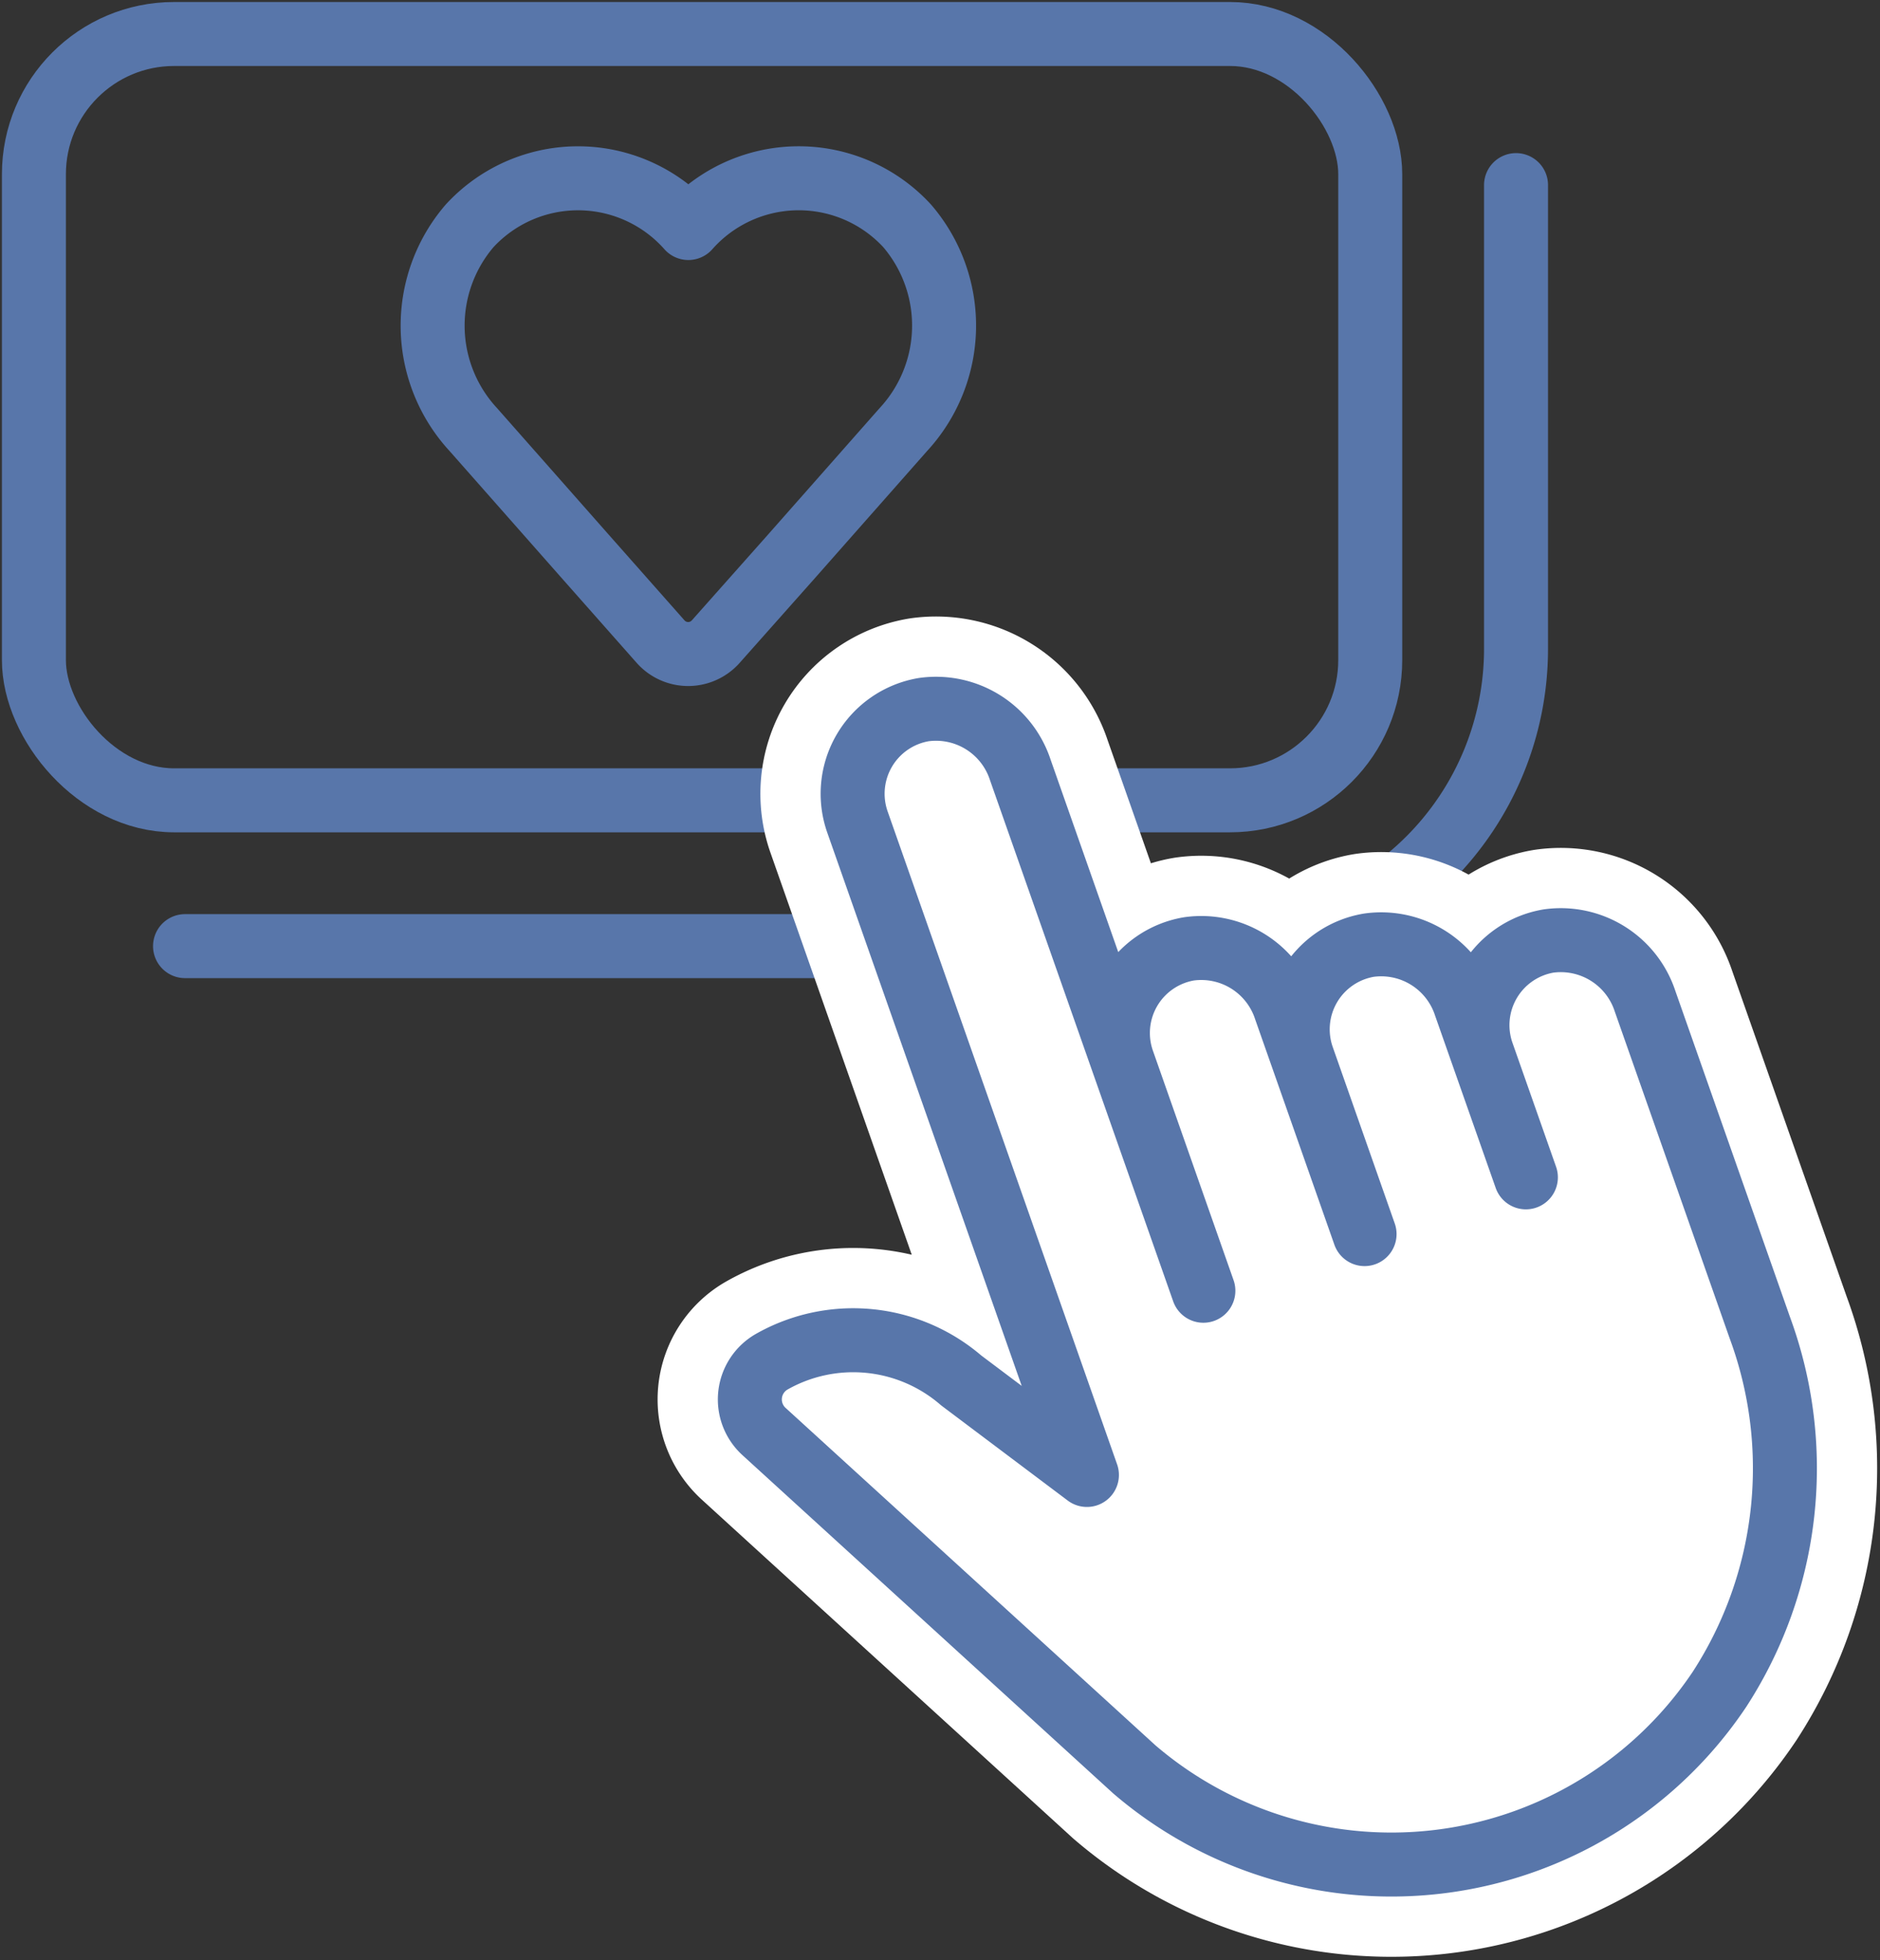
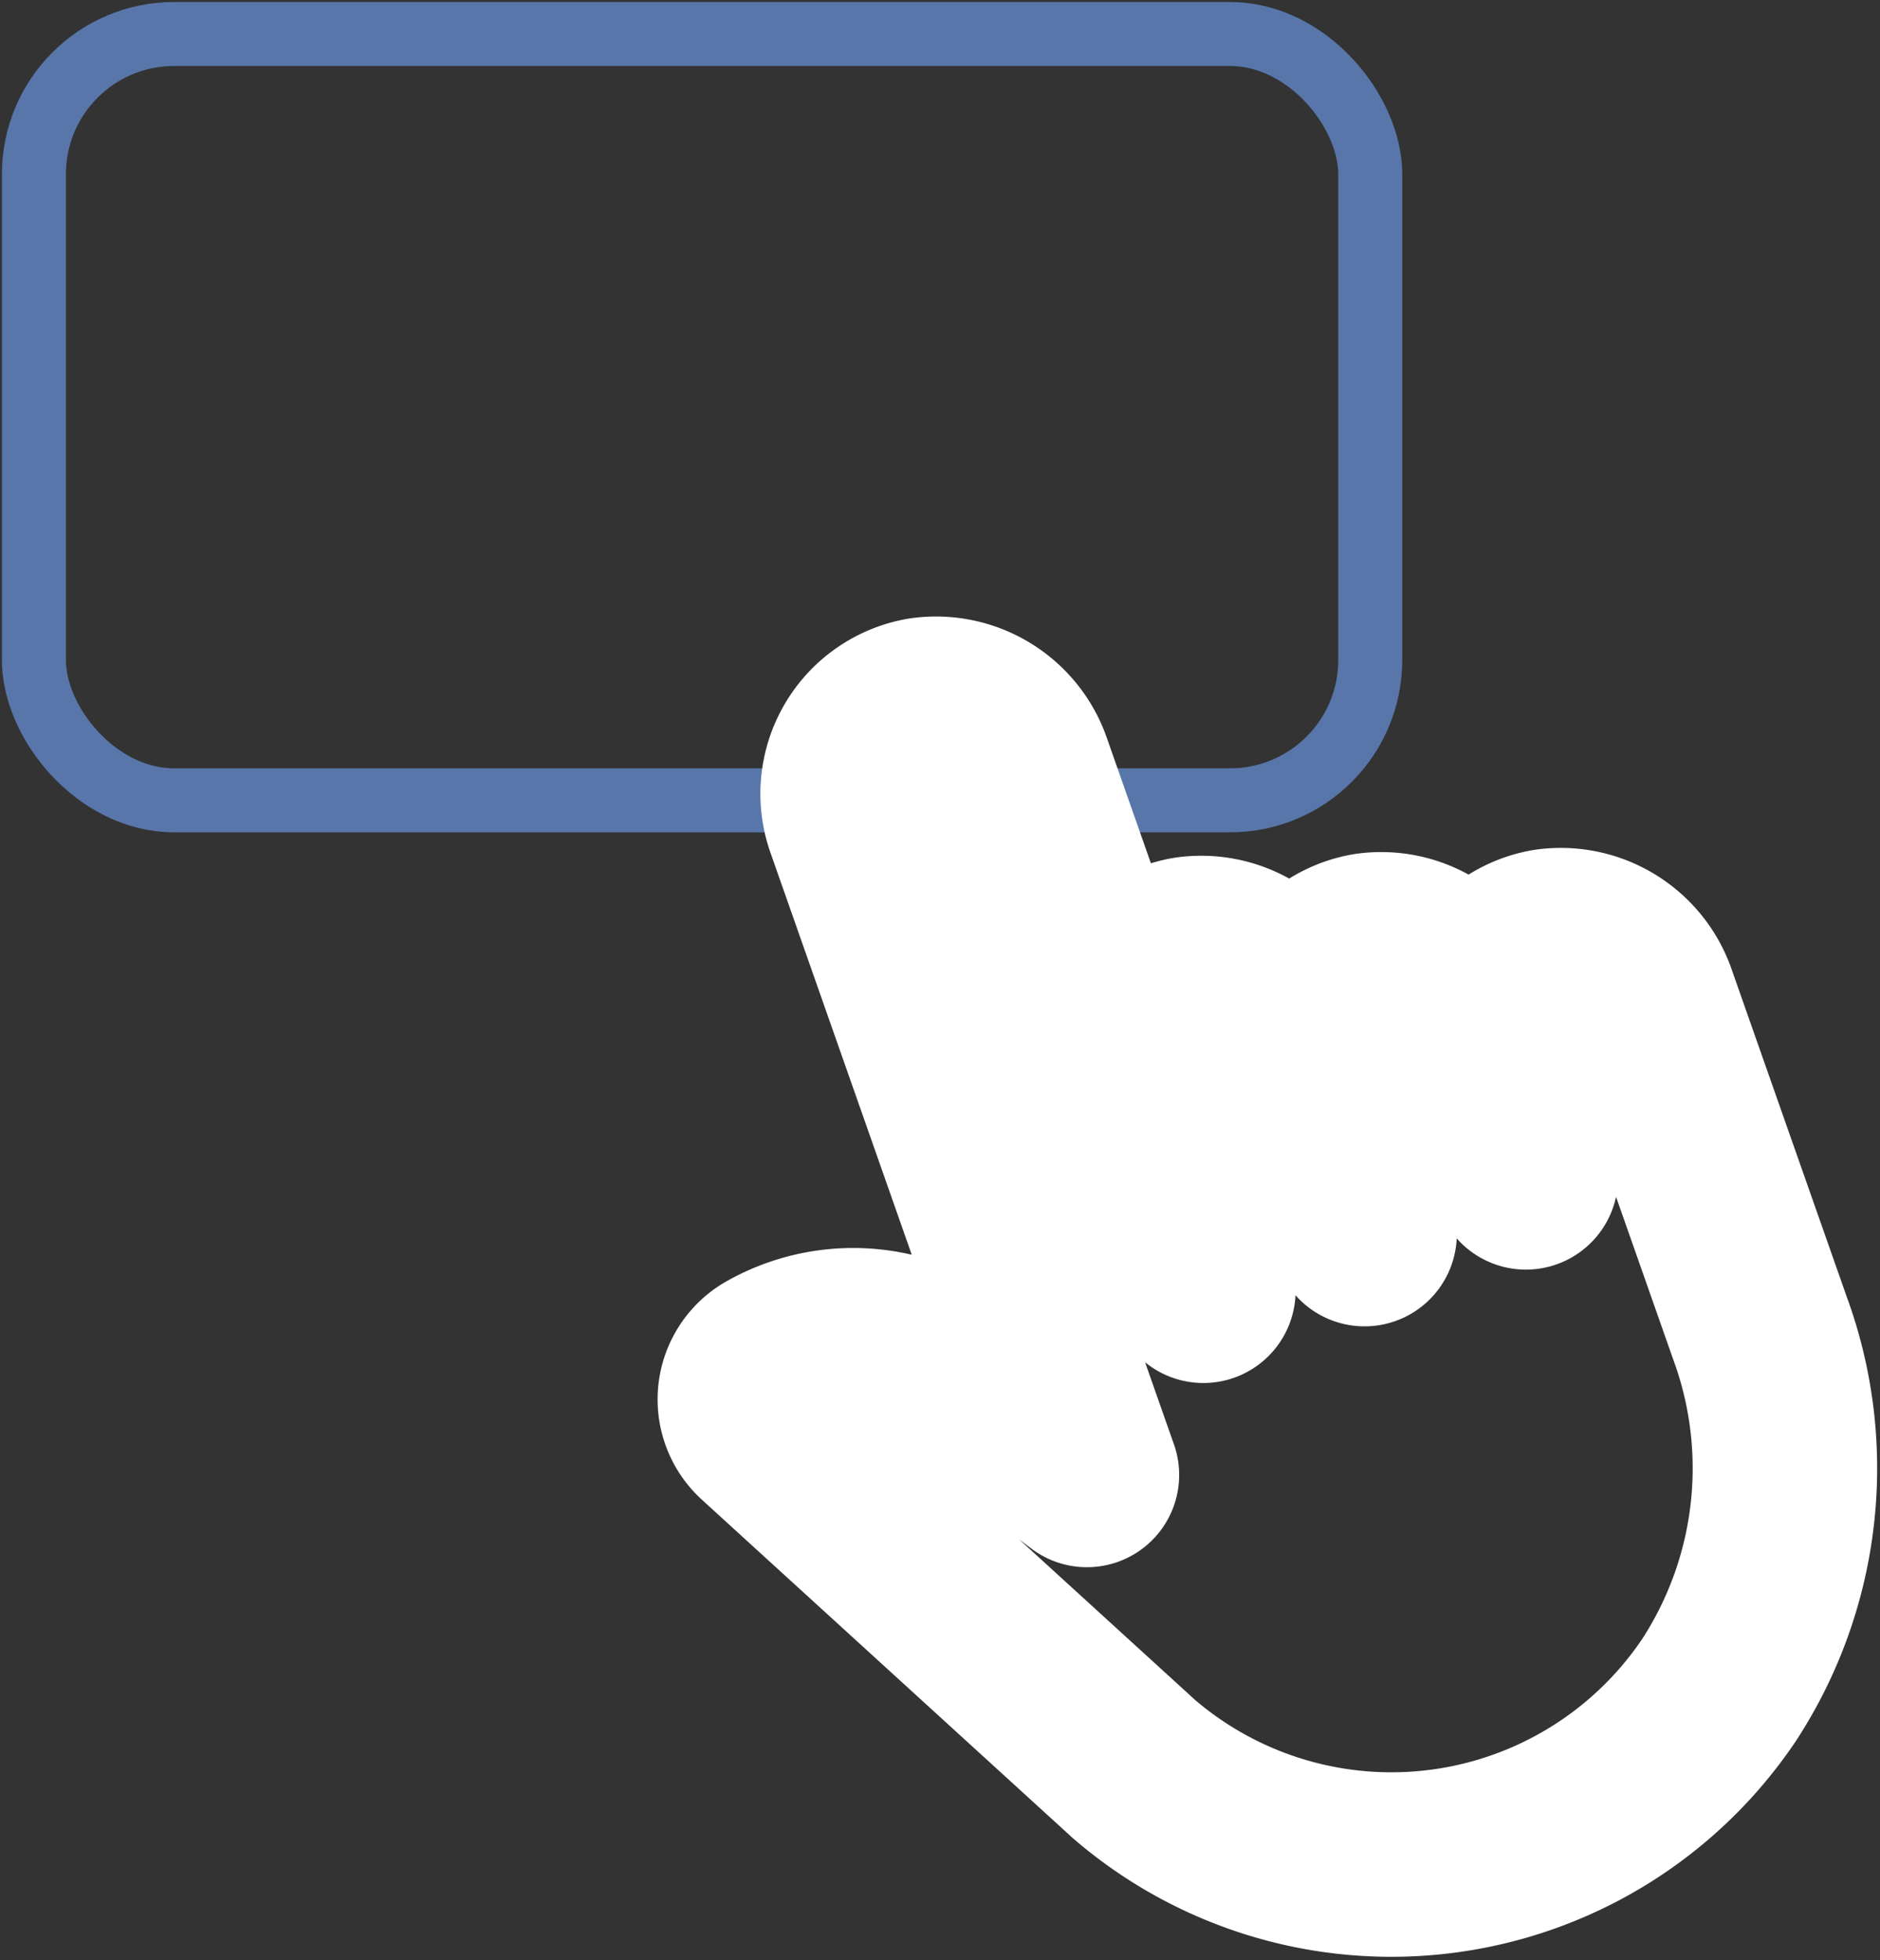
<svg xmlns="http://www.w3.org/2000/svg" width="44.075" height="45.944" viewBox="0 0 44.075 45.944">
  <rect x="0" y="0" width="44.075" height="45.944" fill="#333333" stroke="none" />
  <g id="ico_materiality_08" transform="translate(-927.369 -3593.027)">
    <rect id="長方形_6279" data-name="長方形 6279" width="31.329" height="17.963" rx="3.287" transform="translate(928.164 3593.824)" fill="none" stroke="#5876aa" stroke-linecap="round" stroke-linejoin="round" stroke-width="1.5" />
-     <path id="パス_91097" data-name="パス 91097" d="M59.628,28.423V39.3a6.97,6.97,0,0,1-6.962,6.962H28.424" transform="translate(903.283 3568.943)" fill="none" stroke="#5876aa" stroke-linecap="round" stroke-linejoin="round" stroke-width="1.5" />
-     <path id="パス_91098" data-name="パス 91098" d="M117.208,125.52a1.018,1.018,0,0,0-.17,1.632l8.681,7.919a9.256,9.256,0,0,0,13.72-1.88,9.523,9.523,0,0,0,.944-8.473l-2.69-7.651a2.08,2.08,0,0,0-2.264-1.414,2,2,0,0,0-1.551,2.64l1.02,2.9-1.418-4.031a2.077,2.077,0,0,0-2.264-1.411,2,2,0,0,0-1.552,2.64l1.452,4.132-1.854-5.274A2.077,2.077,0,0,0,127,115.837a2,2,0,0,0-1.552,2.64l1.889,5.374-4.292-12.209a2.079,2.079,0,0,0-2.264-1.413,2,2,0,0,0-1.552,2.64l5.378,15.3-2.949-2.217a3.874,3.874,0,0,0-4.45-.429" transform="translate(828.244 3499.432)" fill="#fff" stroke="rgba(0,0,0,0)" stroke-width="0.15" />
    <path id="パス_91099" data-name="パス 91099" d="M117.208,125.52a1.018,1.018,0,0,0-.17,1.632l8.681,7.919a9.256,9.256,0,0,0,13.72-1.88,9.523,9.523,0,0,0,.944-8.473l-2.69-7.651a2.08,2.08,0,0,0-2.264-1.414,2,2,0,0,0-1.551,2.64l1.02,2.9-1.418-4.031a2.077,2.077,0,0,0-2.264-1.411,2,2,0,0,0-1.552,2.64l1.452,4.132-1.854-5.274A2.077,2.077,0,0,0,127,115.837a2,2,0,0,0-1.552,2.64l1.889,5.374-4.292-12.209a2.079,2.079,0,0,0-2.264-1.413,2,2,0,0,0-1.552,2.64l5.378,15.3-2.949-2.217A3.874,3.874,0,0,0,117.208,125.52Z" transform="translate(828.244 3499.432)" fill="none" stroke="#fff" stroke-linecap="round" stroke-linejoin="round" stroke-width="4.325" />
-     <path id="パス_91100" data-name="パス 91100" d="M117.208,125.52a1.018,1.018,0,0,0-.17,1.632l8.681,7.919a9.256,9.256,0,0,0,13.72-1.88,9.523,9.523,0,0,0,.944-8.473l-2.69-7.651a2.08,2.08,0,0,0-2.264-1.414,2,2,0,0,0-1.551,2.64l1.02,2.9-1.418-4.031a2.077,2.077,0,0,0-2.264-1.411,2,2,0,0,0-1.552,2.64l1.452,4.132-1.854-5.274A2.077,2.077,0,0,0,127,115.837a2,2,0,0,0-1.552,2.64l1.889,5.374-4.292-12.209a2.079,2.079,0,0,0-2.264-1.413,2,2,0,0,0-1.552,2.64l5.378,15.3-2.949-2.217A3.874,3.874,0,0,0,117.208,125.52Z" transform="translate(828.244 3499.432)" fill="none" stroke="#5876aa" stroke-linecap="round" stroke-linejoin="round" stroke-width="1.5" />
-     <path id="パス_91101" data-name="パス 91101" d="M78.24,28.478a3.454,3.454,0,0,0-5.13.05,3.454,3.454,0,0,0-5.129-.05,3.589,3.589,0,0,0,.086,4.773l2.6,2.946,1.791,2.025a.864.864,0,0,0,1.295,0L75.549,36.2l2.6-2.946A3.589,3.589,0,0,0,78.24,28.478Z" transform="translate(870.397 3569.844)" fill="none" stroke="#5876aa" stroke-linecap="round" stroke-linejoin="round" stroke-width="1.5" />
-     <rect id="長方形_6280" data-name="長方形 6280" width="43.925" height="45.794" transform="translate(927.444 3593.102)" fill="none" stroke="rgba(0,0,0,0)" stroke-width="0.15" />
  </g>
</svg>